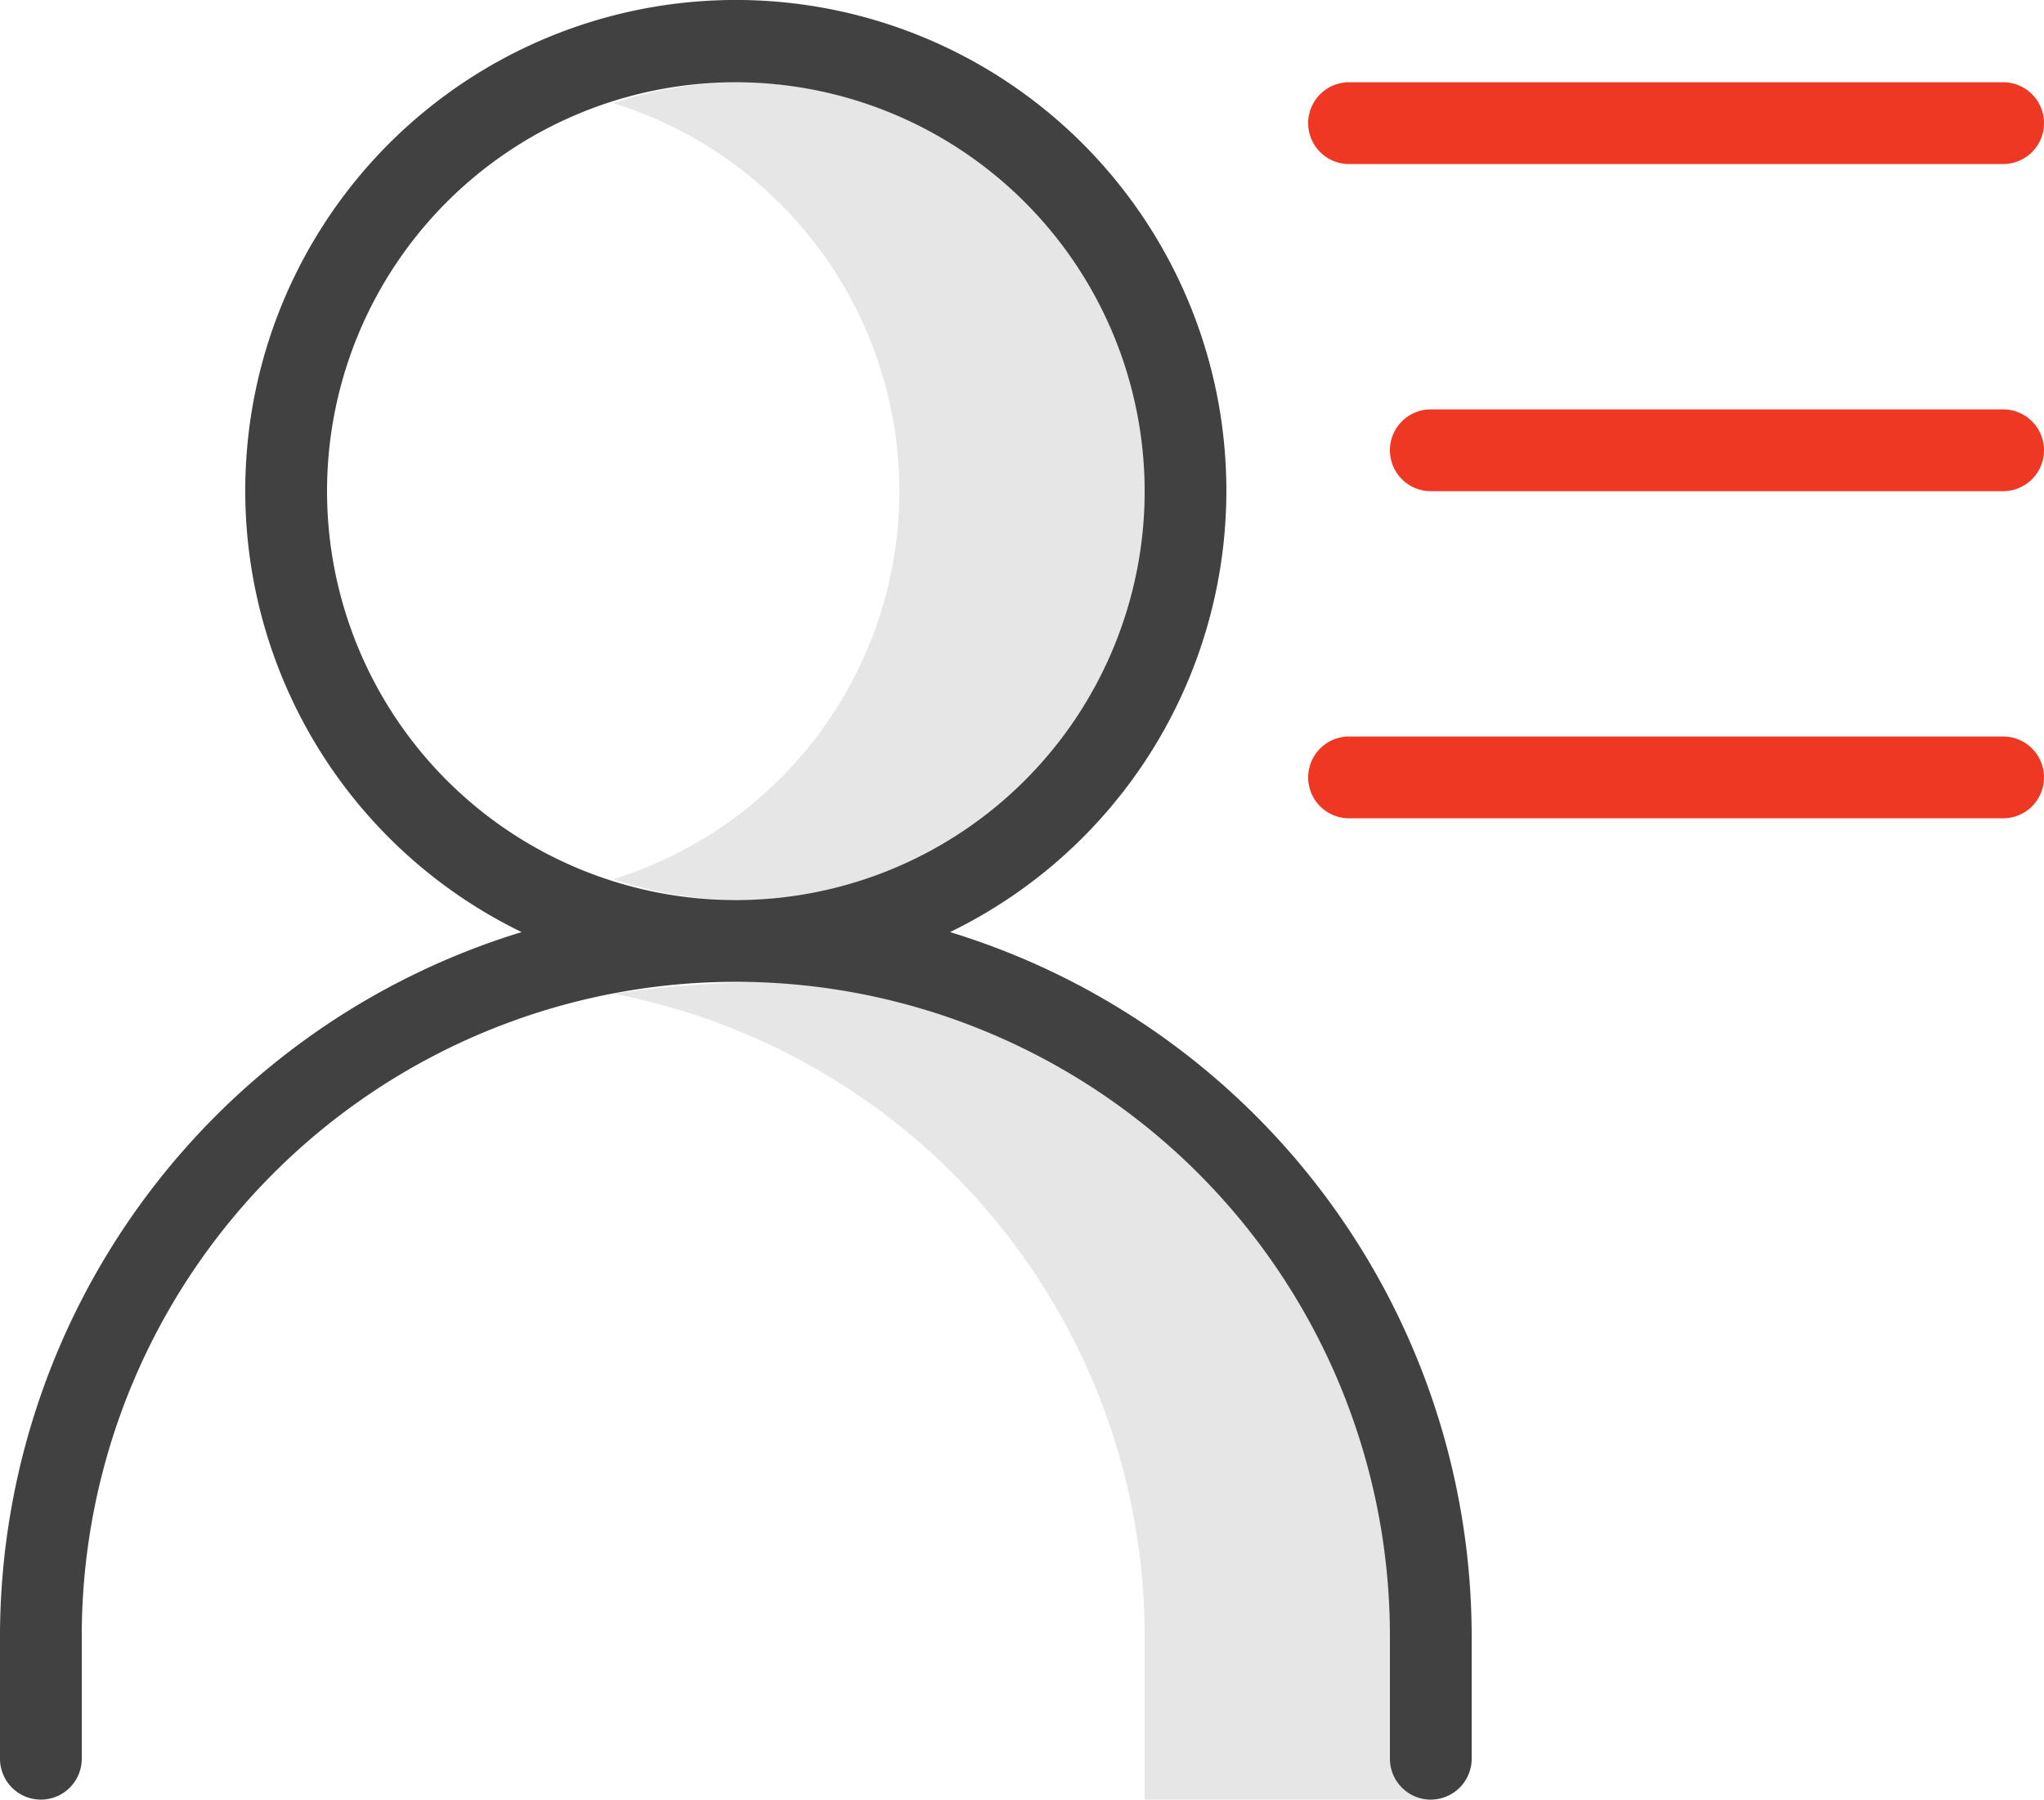
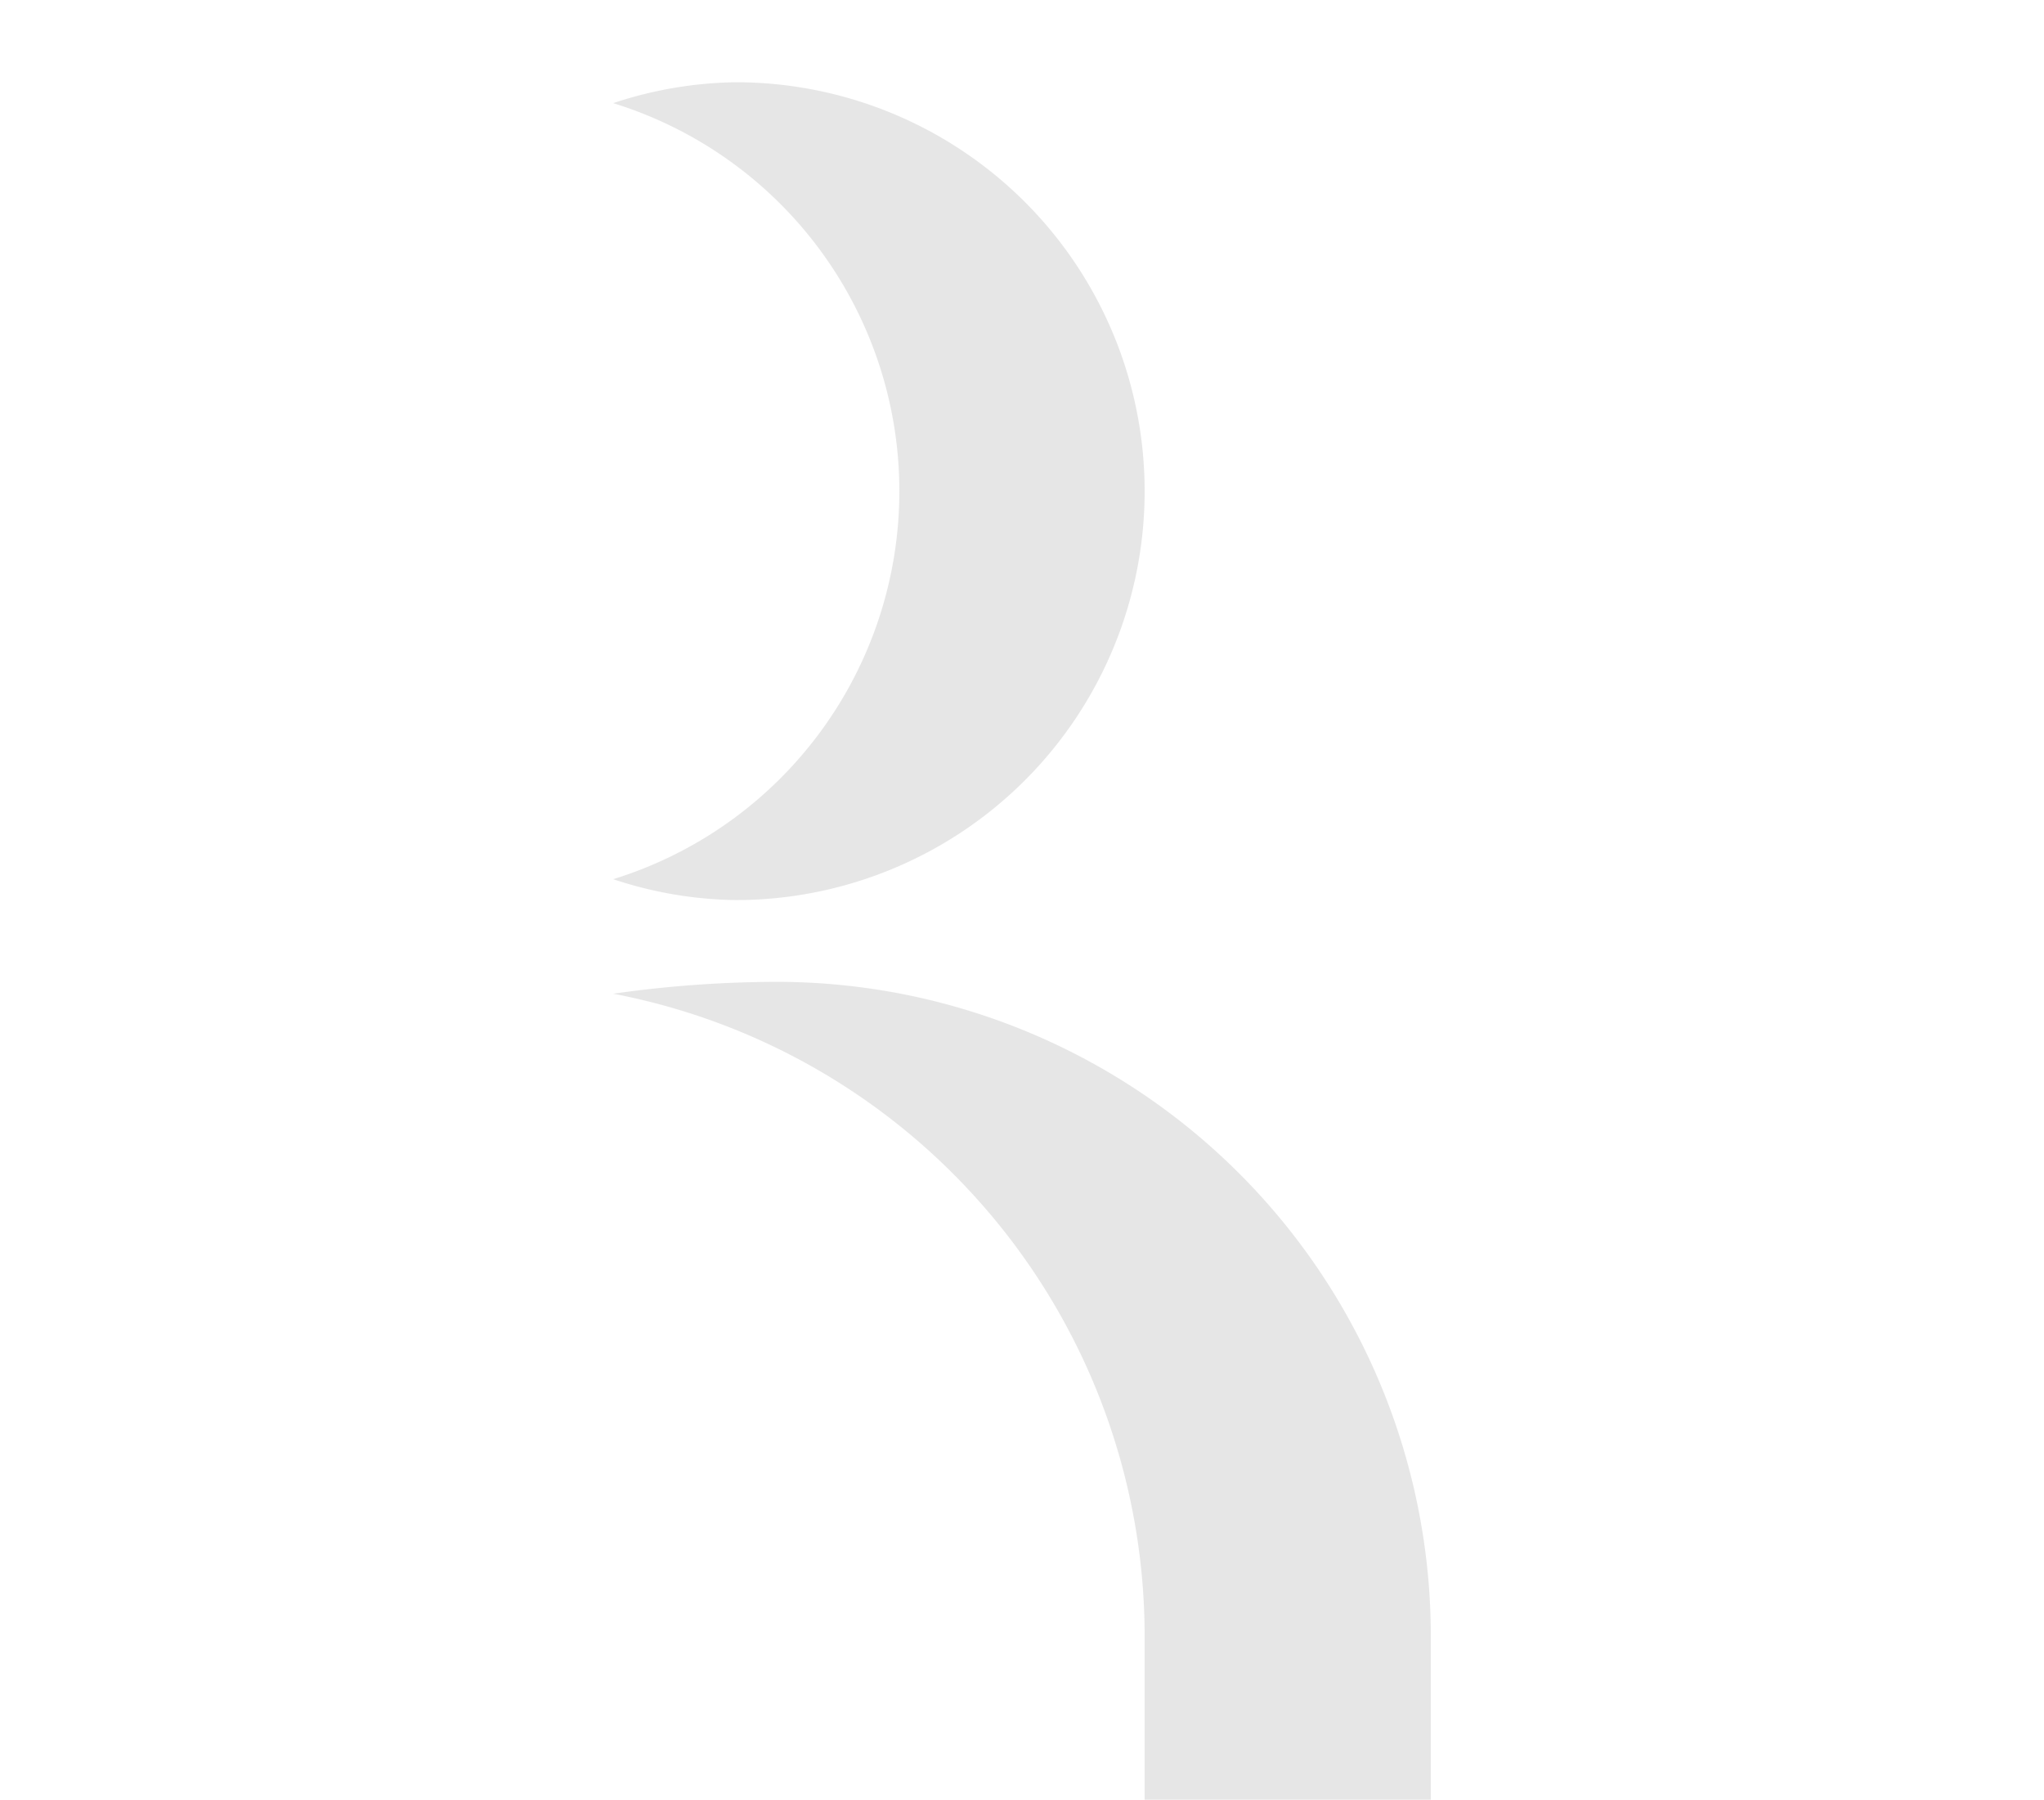
<svg xmlns="http://www.w3.org/2000/svg" width="47" height="41.371">
  <path d="M16.92 1.891a9.272 9.272 0 0 0-2.82.48 9.336 9.336 0 0 1 6.58 8.92 9.336 9.336 0 0 1-6.58 8.92 9.272 9.272 0 0 0 2.82.48 9.4 9.4 0 1 0 0-18.8zm9.4 35.72v3.76h6.58v-3.76a15.04 15.04 0 0 0-15.04-15.04 26.825 26.825 0 0 0-3.76.273 15.038 15.038 0 0 1 12.22 14.767z" fill="#cfcfcf" opacity=".5" />
-   <path d="M32.9 41.37a.941.941 0 0 1-.94-.94v-2.82a15.04 15.04 0 1 0-30.08 0v2.82a.94.94 0 0 1-1.88 0v-2.82a16.945 16.945 0 0 1 11.994-16.183 11.28 11.28 0 1 1 9.851 0A16.945 16.945 0 0 1 33.84 37.611v2.82a.941.941 0 0 1-.94.939zM16.92 1.891a9.4 9.4 0 1 0 9.4 9.4 9.41 9.41 0 0 0-9.4-9.4z" fill="#414141" />
-   <path d="M31.02 3.771h15.04a.94.94 0 1 0 0-1.88H31.02a.94.94 0 0 0 0 1.88zm15.04 5.64H32.9a.94.94 0 0 0 0 1.88h13.16a.94.94 0 0 0 0-1.88zm0 7.52H31.02a.94.94 0 0 0 0 1.88h15.04a.94.94 0 1 0 0-1.88z" fill="#ee3823" />
</svg>